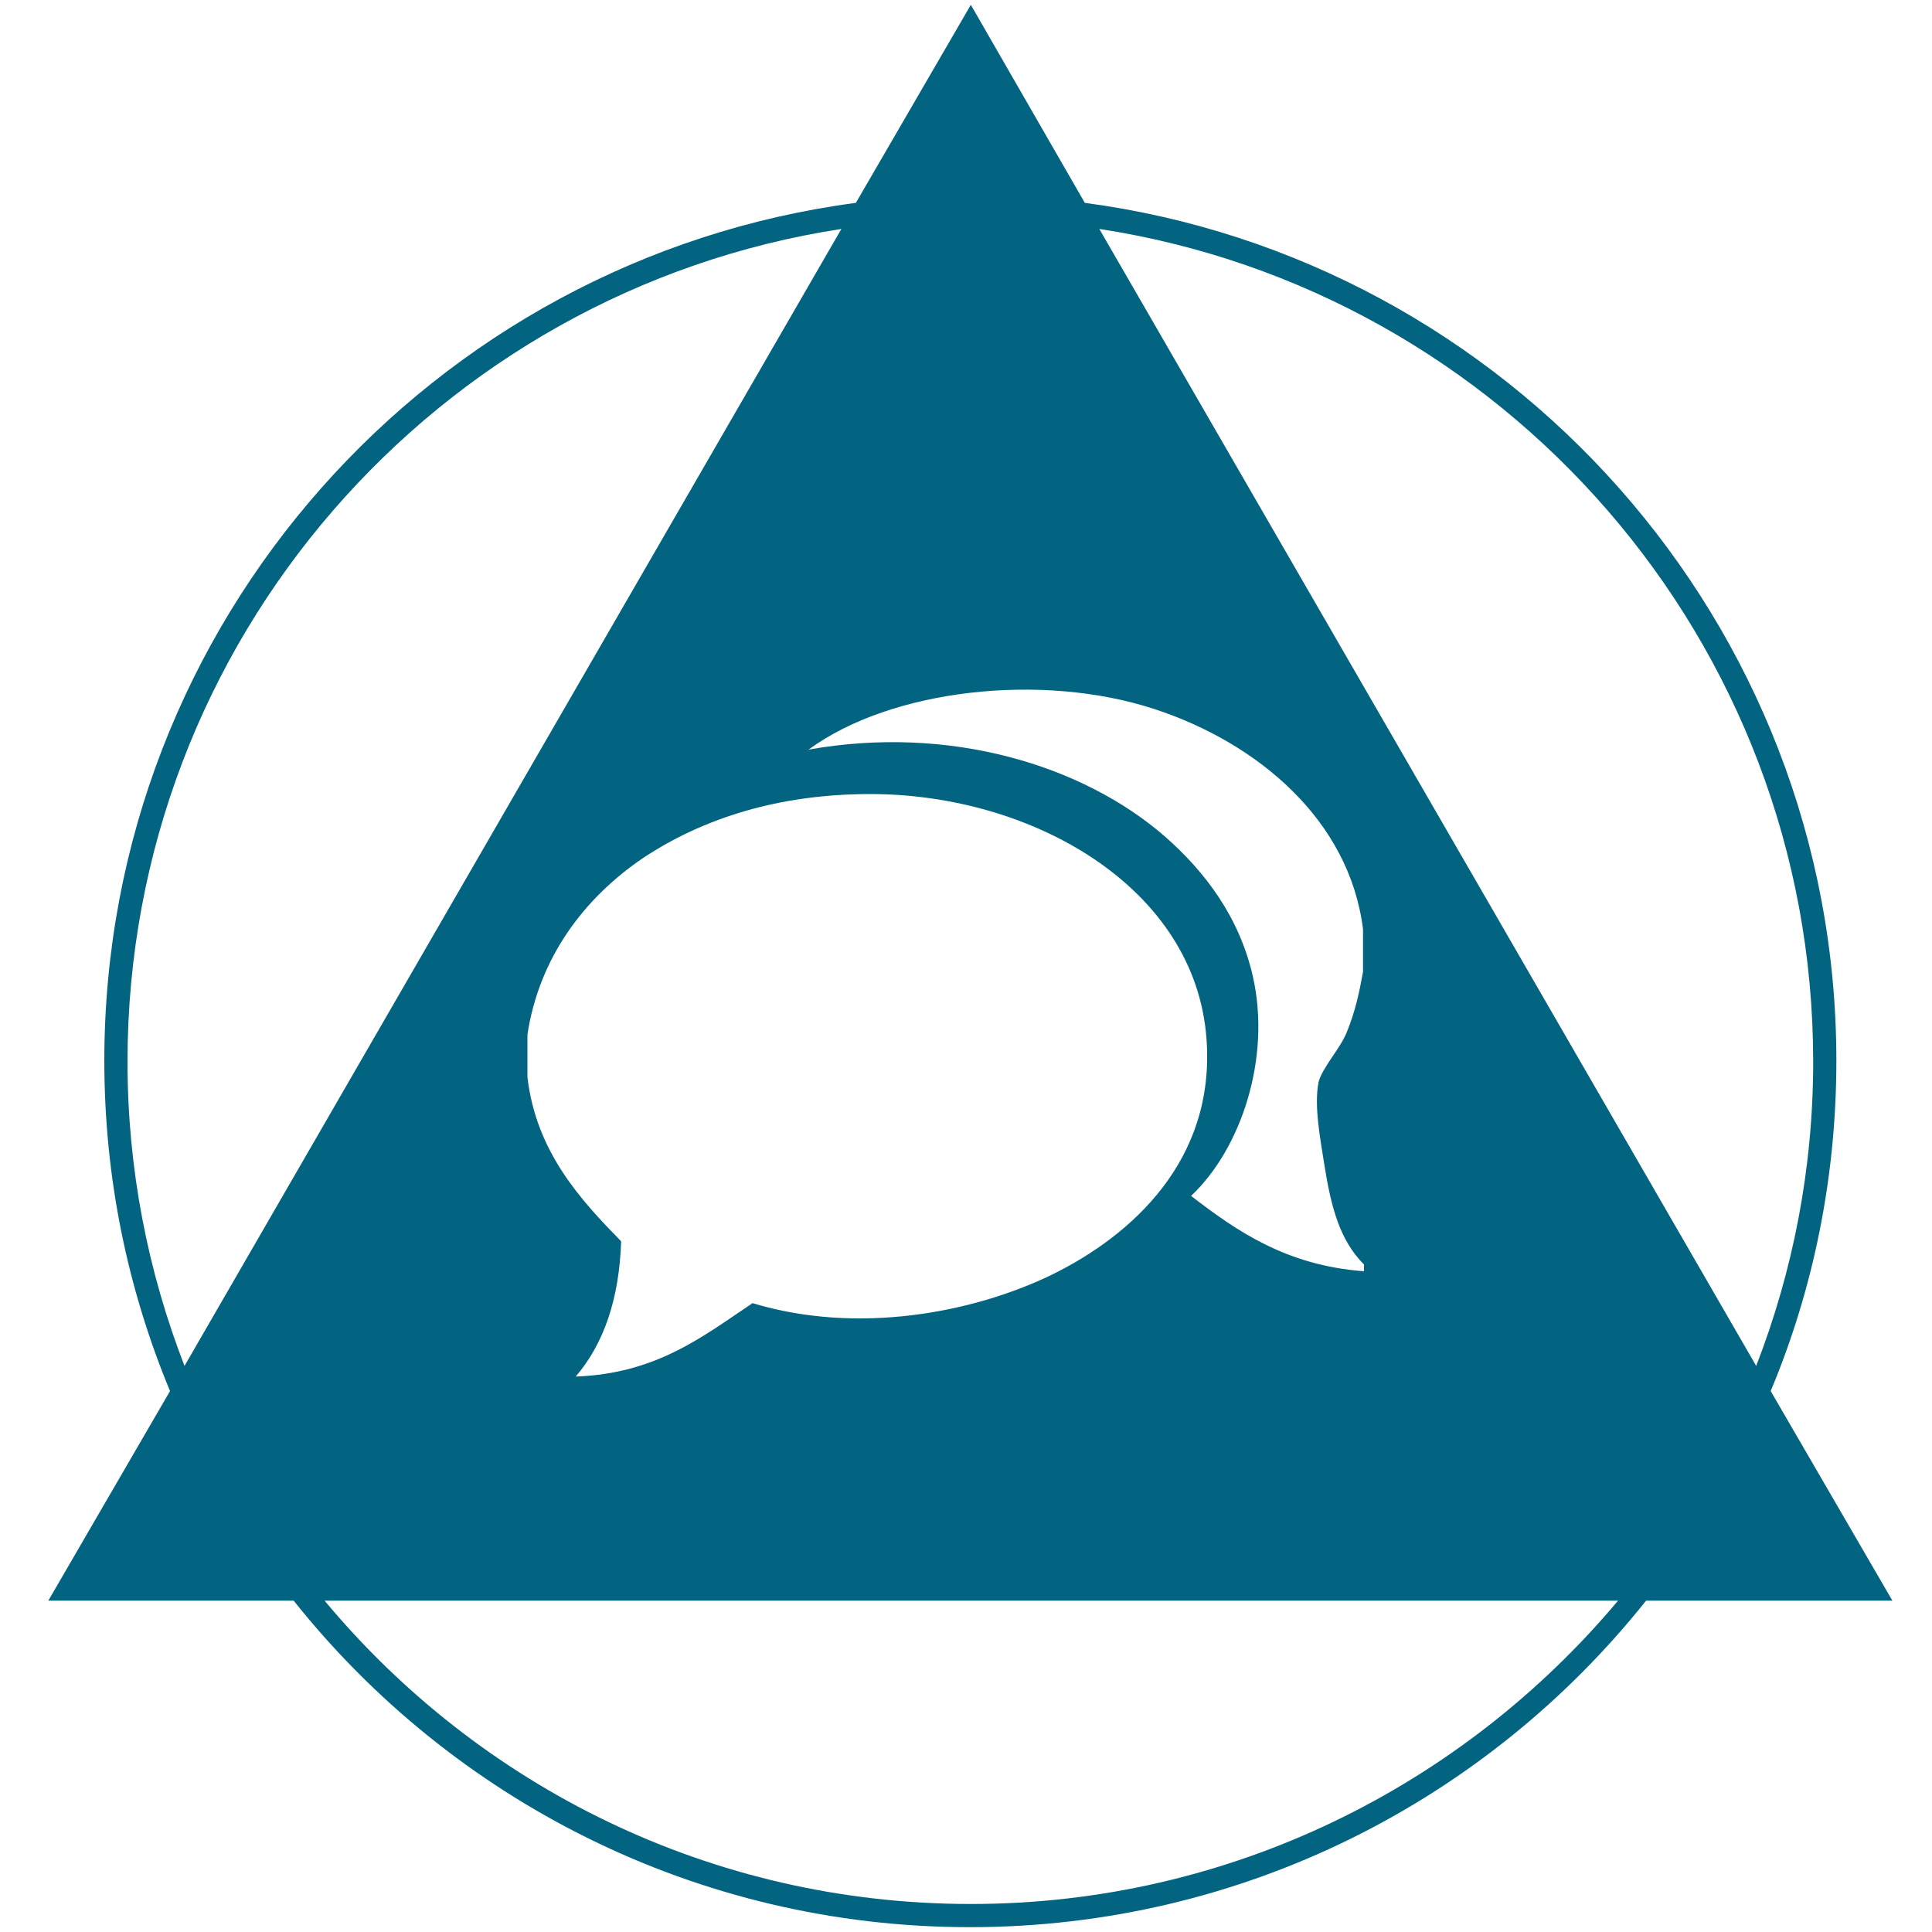
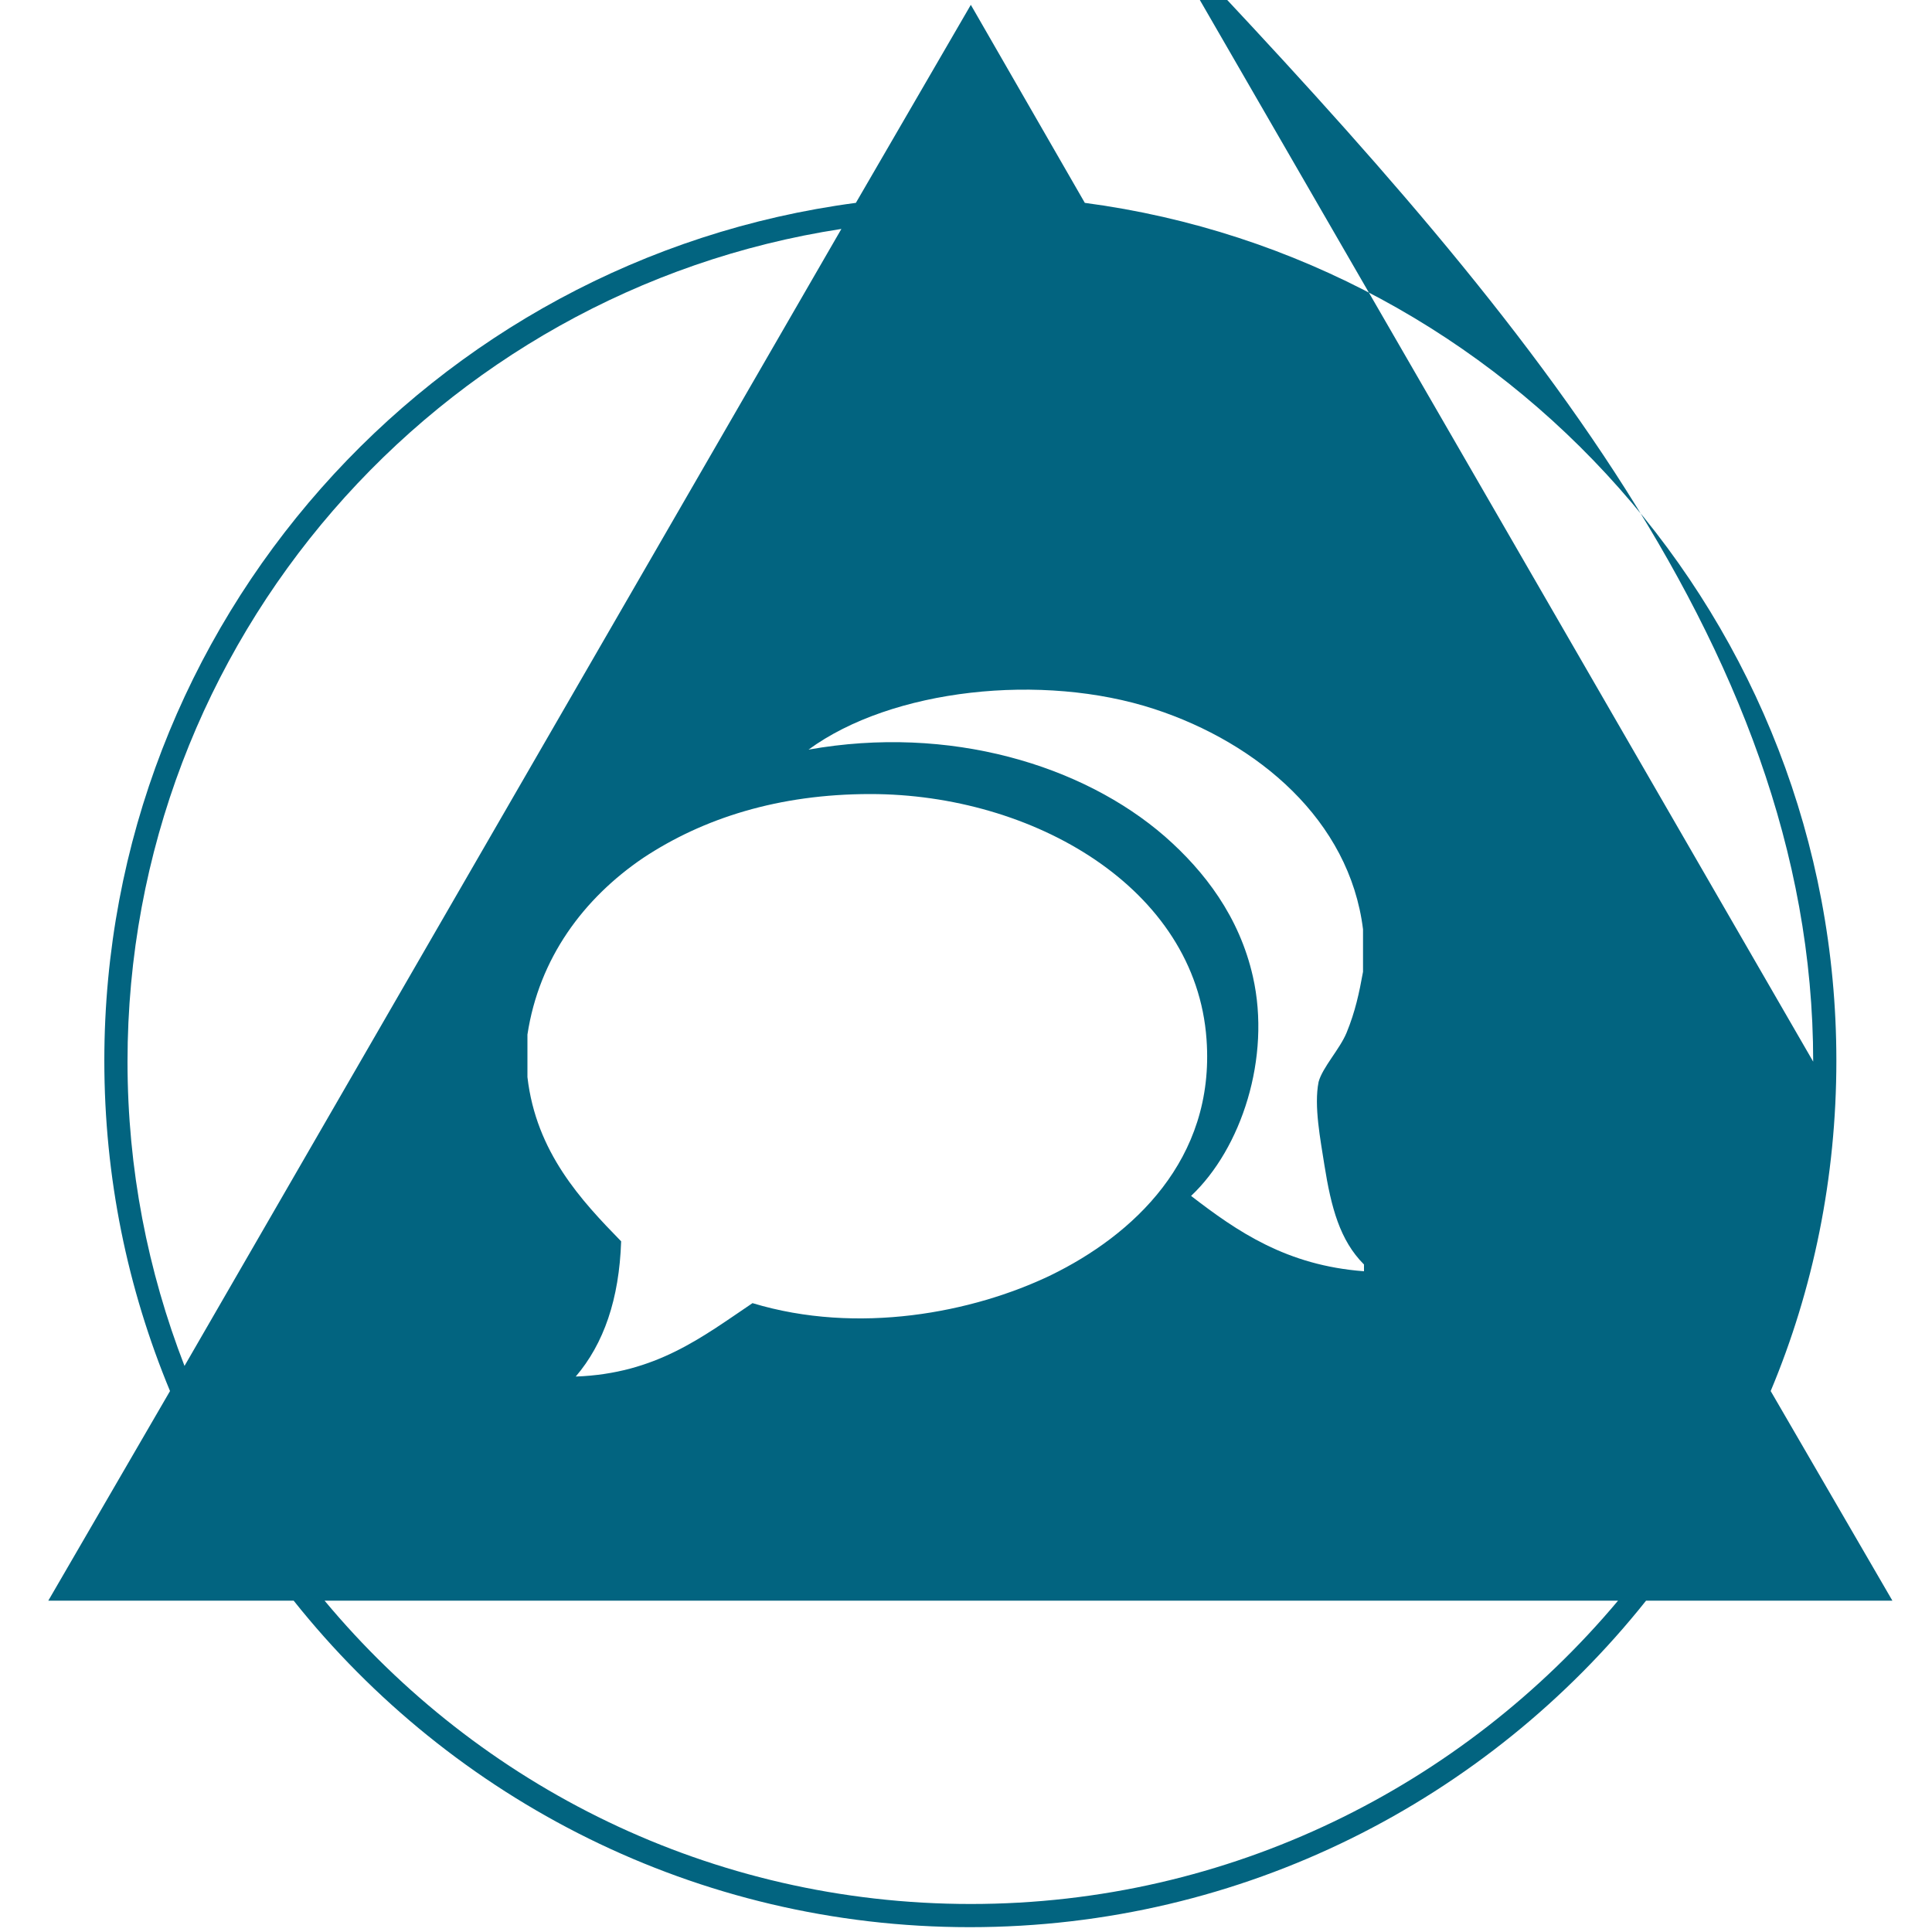
<svg xmlns="http://www.w3.org/2000/svg" version="1.1" id="Layer_1" x="0px" y="0px" viewBox="0 0 200 200" enable-background="new 0 0 200 200" xml:space="preserve">
-   <path fill="#026480" d="M100.5,197.1c-26.9,0-50.9-12.2-66.9-31.4h133.9C151.4,184.9,127.3,197.1,100.5,197.1 M13.2,109.9  c0-43.6,32.1-79.8,73.9-86.2l-68,117.7C15.3,131.6,13.2,121,13.2,109.9 M54.6,111.5v-4.4c1.2-7.9,5.8-14.1,12-18.3  c6.2-4.1,14-6.6,23.5-6.6c16.8,0,33.7,9.7,34.8,25.4c0.9,12.5-7.7,20.3-16.1,24.4c-8.1,3.9-20,6.2-30.9,2.9  c-5.2,3.5-10,7.3-18.3,7.6c2.9-3.4,4.5-8,4.7-14C60.2,124.3,55.5,119.3,54.6,111.5 M137.1,120.6c0.7,4.4,1.6,7.8,4.1,10.3v0.7  c-8-0.6-13.1-4.1-17.9-7.8c5.2-4.9,8.3-14.3,6.4-22.7c-1.4-6.2-5-10.9-9.1-14.5c-8.5-7.4-22.3-11.6-36.9-9c8.6-6.3,24.2-8,35.8-4.2  c10.7,3.5,20.2,11.5,21.6,22.8v4.4c-0.4,2.2-0.8,4.1-1.7,6.3c-0.7,1.7-2.5,3.6-2.9,5.1C136,114.5,136.7,118,137.1,120.6   M187.7,109.9c0,11.1-2.1,21.7-5.9,31.5l-68-117.7C155.6,30.1,187.7,66.3,187.7,109.9 M195.9,165.7L183.3,144  c4.4-10.5,6.8-22.1,6.8-34.2c0-45.4-34-83-77.8-88.8L100.5,0.5L88.6,21c-43.9,5.8-77.8,43.4-77.8,88.8c0,12.1,2.4,23.6,6.8,34.2  L5,165.7h25.4c16.4,20.6,41.7,33.8,70,33.8s53.6-13.2,70-33.8H195.9z" />
+   <path fill="#026480" d="M100.5,197.1c-26.9,0-50.9-12.2-66.9-31.4h133.9C151.4,184.9,127.3,197.1,100.5,197.1 M13.2,109.9  c0-43.6,32.1-79.8,73.9-86.2l-68,117.7C15.3,131.6,13.2,121,13.2,109.9 M54.6,111.5v-4.4c1.2-7.9,5.8-14.1,12-18.3  c6.2-4.1,14-6.6,23.5-6.6c16.8,0,33.7,9.7,34.8,25.4c0.9,12.5-7.7,20.3-16.1,24.4c-8.1,3.9-20,6.2-30.9,2.9  c-5.2,3.5-10,7.3-18.3,7.6c2.9-3.4,4.5-8,4.7-14C60.2,124.3,55.5,119.3,54.6,111.5 M137.1,120.6c0.7,4.4,1.6,7.8,4.1,10.3v0.7  c-8-0.6-13.1-4.1-17.9-7.8c5.2-4.9,8.3-14.3,6.4-22.7c-1.4-6.2-5-10.9-9.1-14.5c-8.5-7.4-22.3-11.6-36.9-9c8.6-6.3,24.2-8,35.8-4.2  c10.7,3.5,20.2,11.5,21.6,22.8v4.4c-0.4,2.2-0.8,4.1-1.7,6.3c-0.7,1.7-2.5,3.6-2.9,5.1C136,114.5,136.7,118,137.1,120.6   M187.7,109.9l-68-117.7C155.6,30.1,187.7,66.3,187.7,109.9 M195.9,165.7L183.3,144  c4.4-10.5,6.8-22.1,6.8-34.2c0-45.4-34-83-77.8-88.8L100.5,0.5L88.6,21c-43.9,5.8-77.8,43.4-77.8,88.8c0,12.1,2.4,23.6,6.8,34.2  L5,165.7h25.4c16.4,20.6,41.7,33.8,70,33.8s53.6-13.2,70-33.8H195.9z" />
  <g>
</g>
  <g>
</g>
  <g>
</g>
  <g>
</g>
  <g>
</g>
  <g>
</g>
  <g>
</g>
  <g>
</g>
  <g>
</g>
  <g>
</g>
  <g>
</g>
  <g>
</g>
  <g>
</g>
  <g>
</g>
  <g>
</g>
</svg>